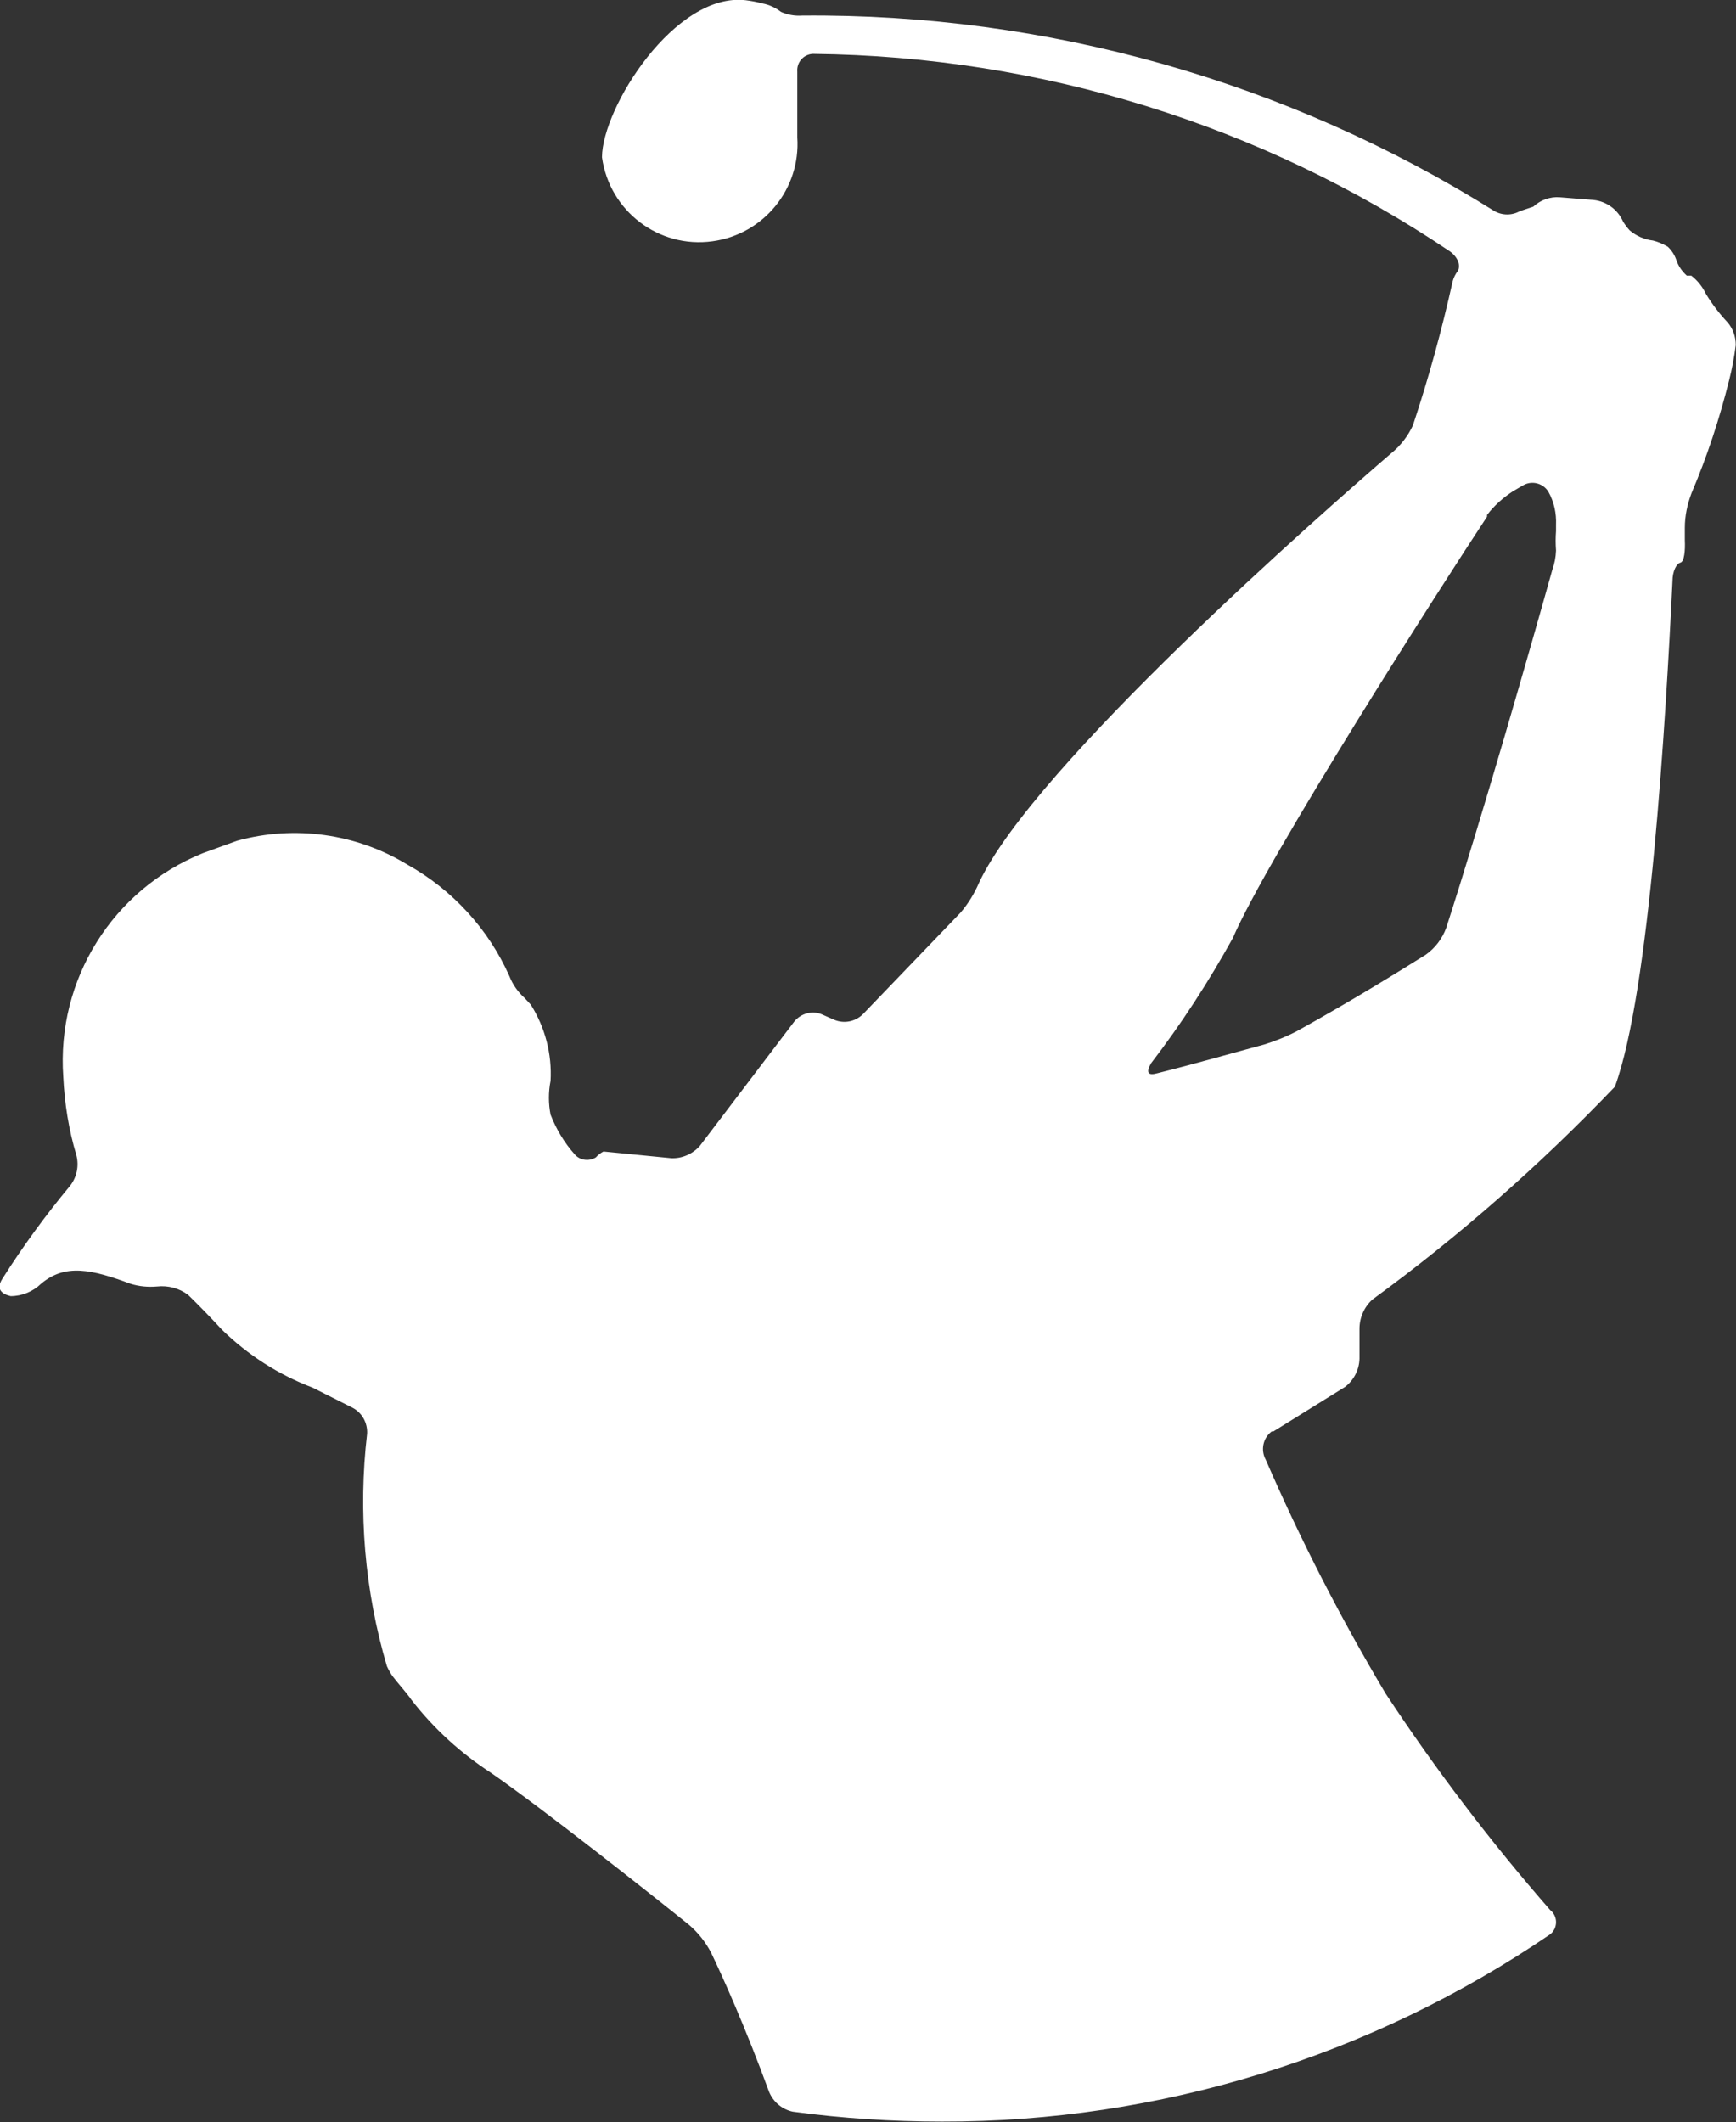
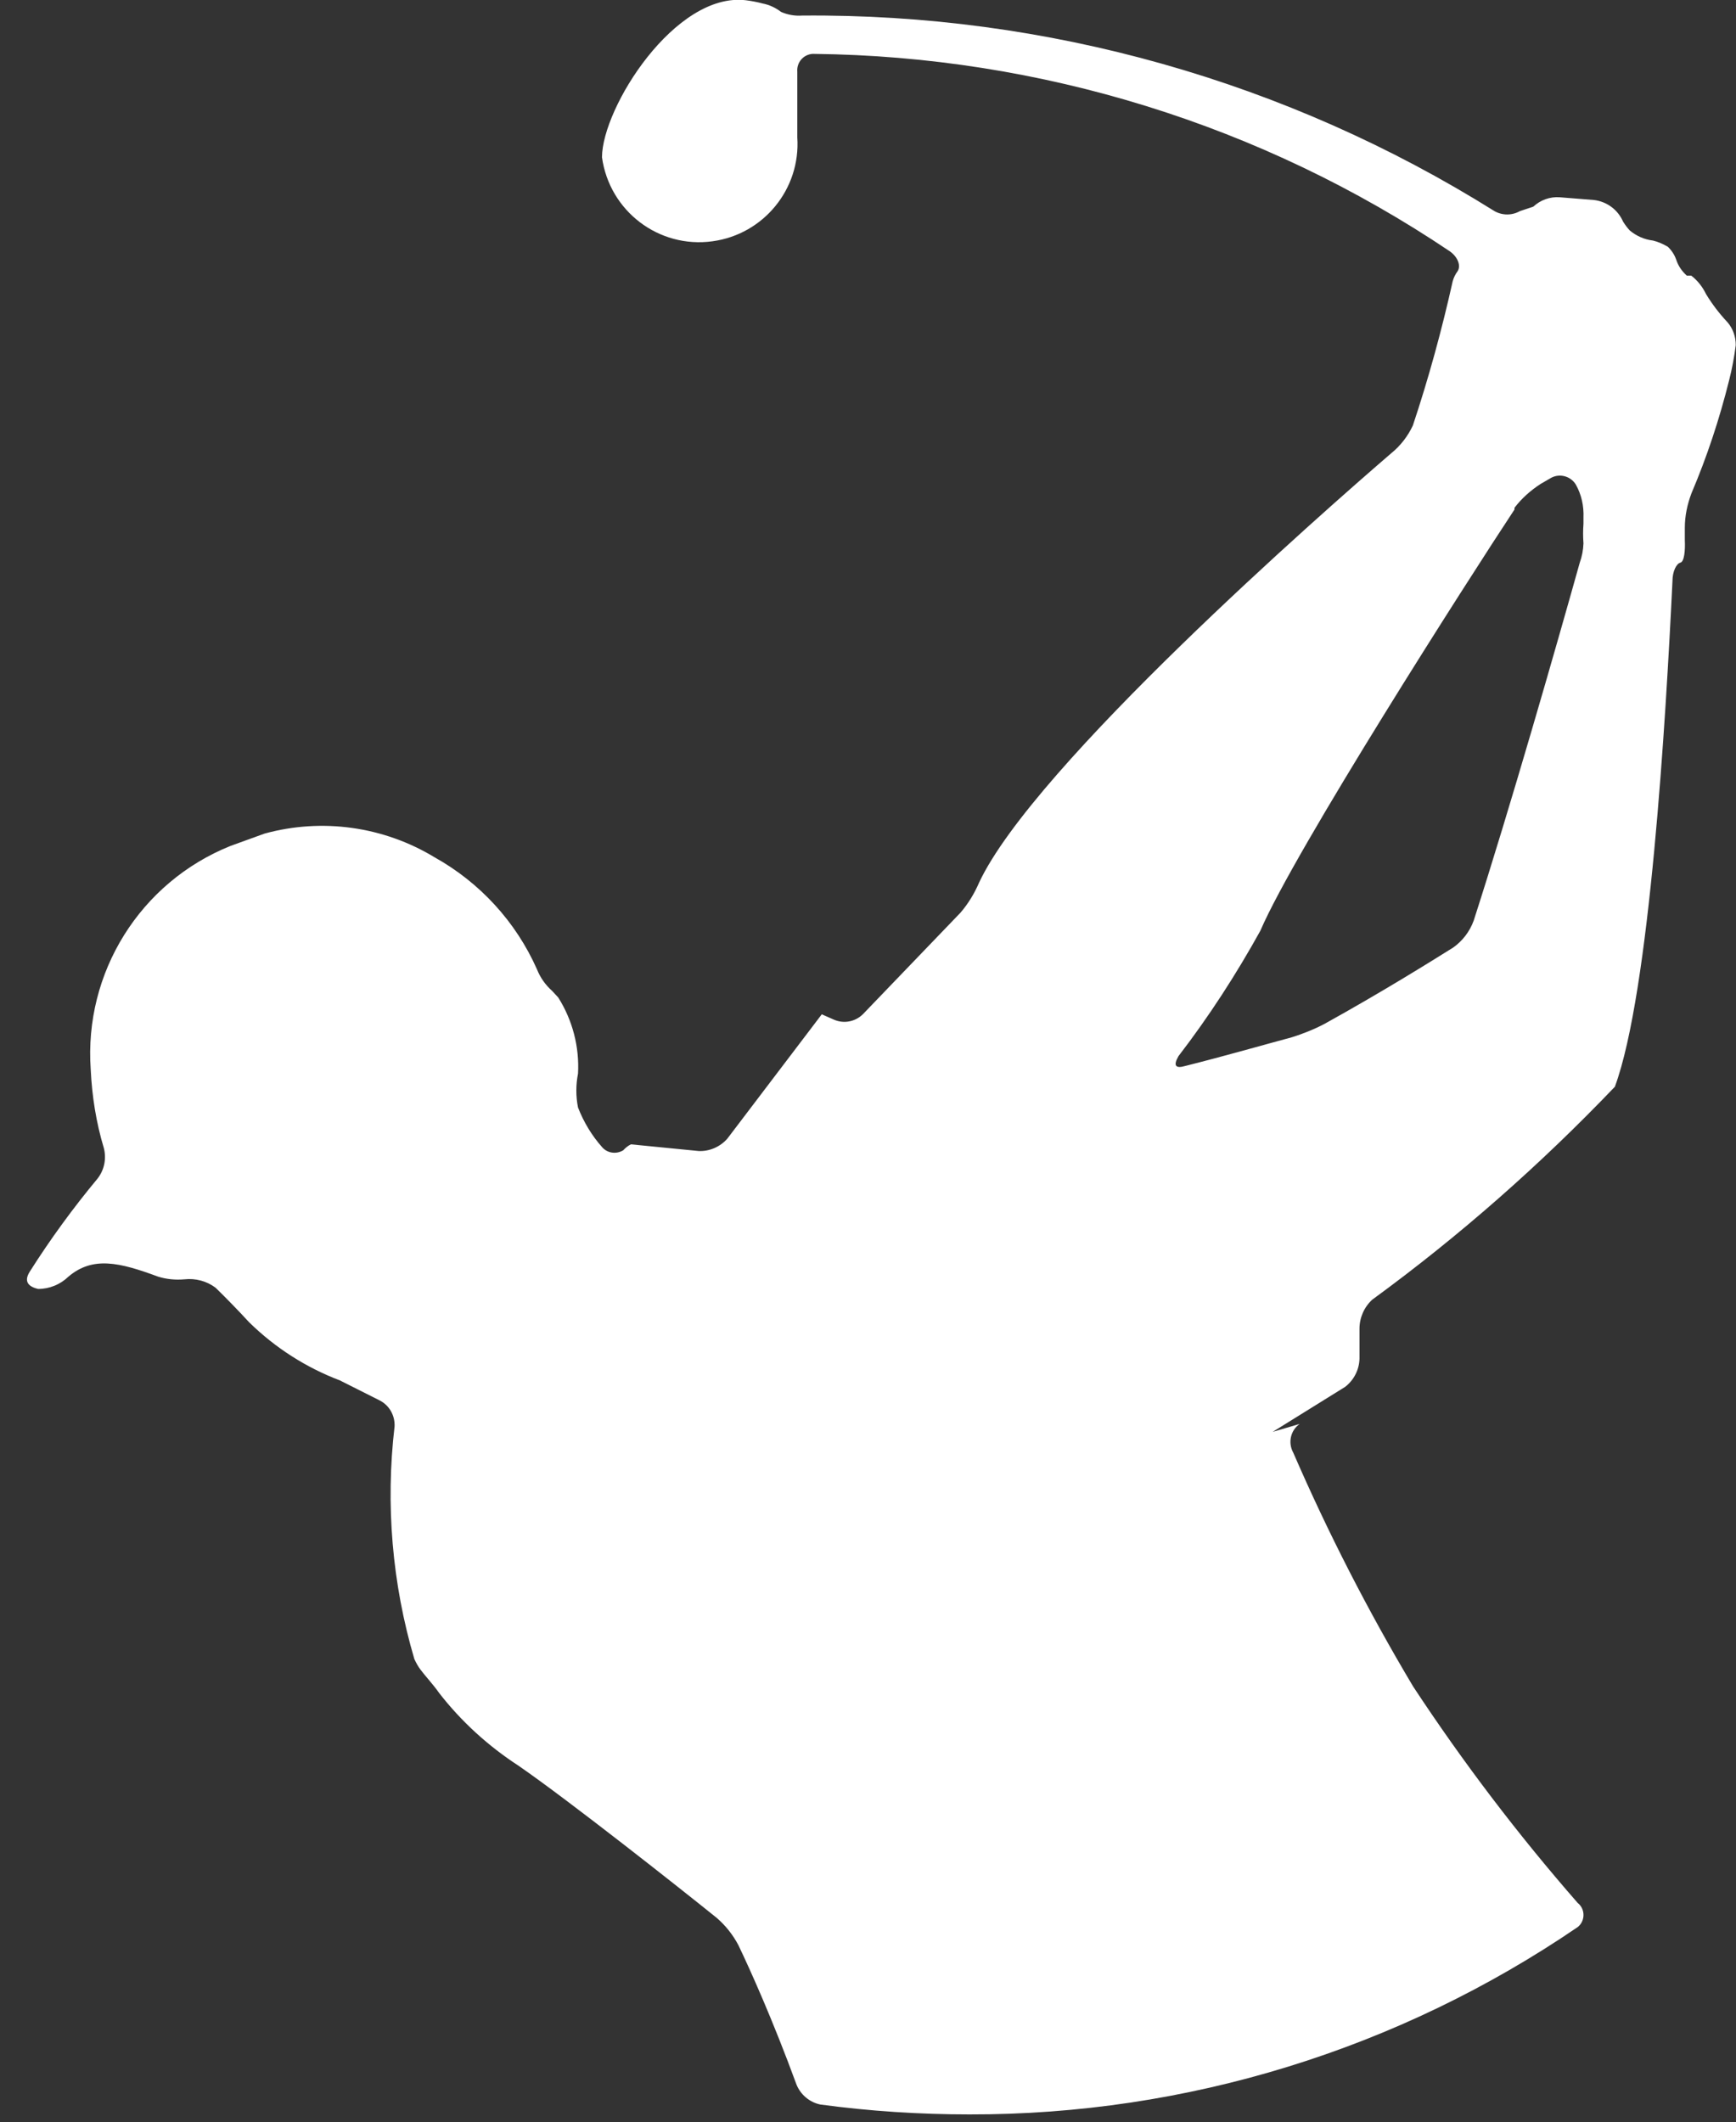
<svg xmlns="http://www.w3.org/2000/svg" id="_レイヤー_2" data-name="レイヤー 2" viewBox="0 0 70.22 85.84">
  <rect x="0" y="0" width="70.22" height="85.84" fill="#333333" stroke="none" />
  <defs>
    <style>
      .cls-1 {
        fill: #fff;
      }
    </style>
  </defs>
  <g id="_レイヤー_1-2" data-name="レイヤー 1">
-     <path id="_パス_12305" data-name="パス 12305" class="cls-1" d="m51.48,57.92l2.93-1.82c.35-.27.57-.69.58-1.14v-1.21c0-.45.19-.88.52-1.18,3.52-2.57,6.8-5.46,9.81-8.61,1.41-3.82,2.06-14.85,2.33-20.45,0-.4.16-.71.32-.75s.2-.5.18-.91v-.5c0-.48.1-.95.27-1.4.63-1.48,1.13-3,1.52-4.56.12-.47.21-.95.27-1.43,0-.34-.11-.66-.33-.92-.33-.35-.62-.73-.87-1.14-.14-.29-.34-.55-.6-.75h-.18c-.2-.18-.35-.4-.43-.65-.07-.2-.19-.38-.34-.52-.19-.11-.39-.2-.6-.25-.35-.04-.68-.19-.94-.41-.1-.11-.19-.23-.27-.36-.21-.48-.66-.81-1.18-.87l-1.38-.11c-.39-.03-.78.11-1.07.38l-.54.18c-.32.18-.71.18-1.03,0C52.07,3.29,42.34.54,32.44.63c-.29.02-.58-.03-.85-.15-.22-.17-.48-.29-.75-.34-.22-.06-.44-.1-.67-.13-2.86-.34-5.81,4.34-5.82,6.35.3,2.18,2.3,3.7,4.47,3.4,2.07-.28,3.57-2.12,3.43-4.2v-2.66c-.03-.37.24-.69.61-.72h.06c9.17.1,18.12,2.87,25.73,7.99.32.23.45.58.31.8-.09.12-.16.26-.2.41-.44,1.97-.97,3.91-1.61,5.83-.2.43-.5.82-.87,1.12-2.71,2.33-14.48,12.66-16.68,17.38-.19.44-.44.85-.75,1.21l-3.95,4.11c-.31.3-.76.39-1.16.22l-.5-.22c-.39-.16-.84-.04-1.11.29l-3.82,5.03c-.29.33-.72.52-1.16.5l-2.74-.27c-.12.06-.22.14-.31.24-.28.17-.64.12-.85-.12-.42-.47-.75-1.02-.98-1.61-.09-.45-.09-.92,0-1.37.06-1.08-.22-2.16-.8-3.08l-.25-.27c-.27-.24-.48-.54-.61-.87-.85-1.92-2.31-3.51-4.14-4.53-2.06-1.25-4.55-1.6-6.88-.96l-1.38.5c-3.65,1.47-5.93,5.12-5.65,9.05.05,1.07.22,2.14.53,3.17.11.43.02.88-.25,1.23-.99,1.19-1.91,2.45-2.74,3.76-.29.45,0,.63.33.71.46,0,.9-.18,1.23-.5.98-.83,2.06-.58,3.62,0,.35.11.71.14,1.07.11.45-.05.9.07,1.26.34.43.42.89.89,1.36,1.4,1.05,1.03,2.3,1.83,3.67,2.35l1.61.81c.39.2.62.61.6,1.05-.37,3.16-.1,6.36.8,9.41.07.15.15.3.25.43.16.22.53.62.75.94.9,1.16,1.99,2.15,3.22,2.95,2.04,1.41,6.46,4.9,8.01,6.15.36.31.66.69.88,1.11.47.98,1.39,3.02,2.35,5.64.17.41.53.71.96.8,2,.27,4.01.4,6.03.4,8.78.02,17.36-2.63,24.61-7.58.26-.21.31-.6.1-.87-.03-.04-.06-.07-.1-.1-2.42-2.77-4.64-5.69-6.66-8.76-1.82-3.05-3.44-6.21-4.85-9.46-.22-.4-.11-.9.26-1.16m8.69-37.06c.29-.38.65-.7,1.05-.96l.43-.25c.35-.19.79-.07,1,.27.23.41.33.87.31,1.34v.25c-.02.26-.02.53,0,.79-.01.27-.06.53-.15.78-.94,3.36-2.82,9.92-4.29,14.48-.16.44-.45.82-.83,1.09-.96.6-2.9,1.81-5.21,3.09-.42.22-.87.4-1.32.54-1.19.32-2.68.75-4.31,1.16-.38.11-.5,0-.27-.4,1.23-1.6,2.33-3.3,3.31-5.07,1.39-3.24,8.43-14.24,10.28-17.04v-.07Z" />
+     <path id="_パス_12305" data-name="パス 12305" class="cls-1" d="m51.48,57.92l2.93-1.82c.35-.27.57-.69.58-1.14v-1.21c0-.45.19-.88.52-1.18,3.52-2.57,6.8-5.46,9.81-8.61,1.41-3.82,2.06-14.85,2.33-20.45,0-.4.16-.71.32-.75s.2-.5.18-.91v-.5c0-.48.1-.95.27-1.4.63-1.48,1.13-3,1.52-4.56.12-.47.21-.95.27-1.43,0-.34-.11-.66-.33-.92-.33-.35-.62-.73-.87-1.14-.14-.29-.34-.55-.6-.75h-.18c-.2-.18-.35-.4-.43-.65-.07-.2-.19-.38-.34-.52-.19-.11-.39-.2-.6-.25-.35-.04-.68-.19-.94-.41-.1-.11-.19-.23-.27-.36-.21-.48-.66-.81-1.18-.87l-1.38-.11c-.39-.03-.78.11-1.07.38l-.54.18c-.32.18-.71.18-1.03,0C52.07,3.29,42.34.54,32.44.63c-.29.02-.58-.03-.85-.15-.22-.17-.48-.29-.75-.34-.22-.06-.44-.1-.67-.13-2.86-.34-5.81,4.34-5.82,6.35.3,2.18,2.3,3.7,4.47,3.4,2.07-.28,3.57-2.12,3.43-4.2v-2.66c-.03-.37.24-.69.61-.72h.06c9.17.1,18.12,2.87,25.73,7.99.32.23.45.58.31.8-.09.12-.16.26-.2.41-.44,1.97-.97,3.91-1.61,5.83-.2.43-.5.82-.87,1.12-2.71,2.33-14.48,12.66-16.68,17.38-.19.44-.44.85-.75,1.21l-3.95,4.11c-.31.3-.76.39-1.16.22l-.5-.22l-3.82,5.03c-.29.33-.72.52-1.16.5l-2.74-.27c-.12.06-.22.14-.31.24-.28.17-.64.12-.85-.12-.42-.47-.75-1.02-.98-1.61-.09-.45-.09-.92,0-1.37.06-1.08-.22-2.16-.8-3.08l-.25-.27c-.27-.24-.48-.54-.61-.87-.85-1.92-2.31-3.51-4.14-4.53-2.06-1.25-4.55-1.6-6.88-.96l-1.38.5c-3.65,1.47-5.93,5.12-5.65,9.05.05,1.07.22,2.14.53,3.17.11.43.02.88-.25,1.23-.99,1.19-1.91,2.45-2.74,3.76-.29.45,0,.63.33.71.46,0,.9-.18,1.23-.5.98-.83,2.06-.58,3.62,0,.35.11.71.14,1.07.11.45-.05.9.07,1.26.34.43.42.89.89,1.36,1.4,1.05,1.03,2.3,1.83,3.67,2.35l1.61.81c.39.2.62.61.6,1.05-.37,3.16-.1,6.36.8,9.41.07.15.15.3.25.43.16.22.53.62.75.94.9,1.16,1.99,2.15,3.22,2.95,2.04,1.41,6.46,4.9,8.01,6.15.36.31.66.69.88,1.11.47.98,1.39,3.02,2.35,5.64.17.41.53.71.96.8,2,.27,4.01.4,6.03.4,8.78.02,17.36-2.63,24.61-7.58.26-.21.31-.6.1-.87-.03-.04-.06-.07-.1-.1-2.42-2.77-4.64-5.69-6.66-8.76-1.82-3.05-3.44-6.21-4.85-9.46-.22-.4-.11-.9.26-1.16m8.69-37.06c.29-.38.65-.7,1.05-.96l.43-.25c.35-.19.79-.07,1,.27.23.41.33.87.31,1.34v.25c-.02.26-.02.53,0,.79-.01.27-.06.53-.15.78-.94,3.36-2.82,9.92-4.29,14.48-.16.44-.45.82-.83,1.09-.96.6-2.9,1.81-5.21,3.09-.42.22-.87.4-1.32.54-1.19.32-2.68.75-4.31,1.16-.38.11-.5,0-.27-.4,1.23-1.6,2.33-3.3,3.31-5.07,1.39-3.24,8.43-14.24,10.28-17.04v-.07Z" />
  </g>
</svg>